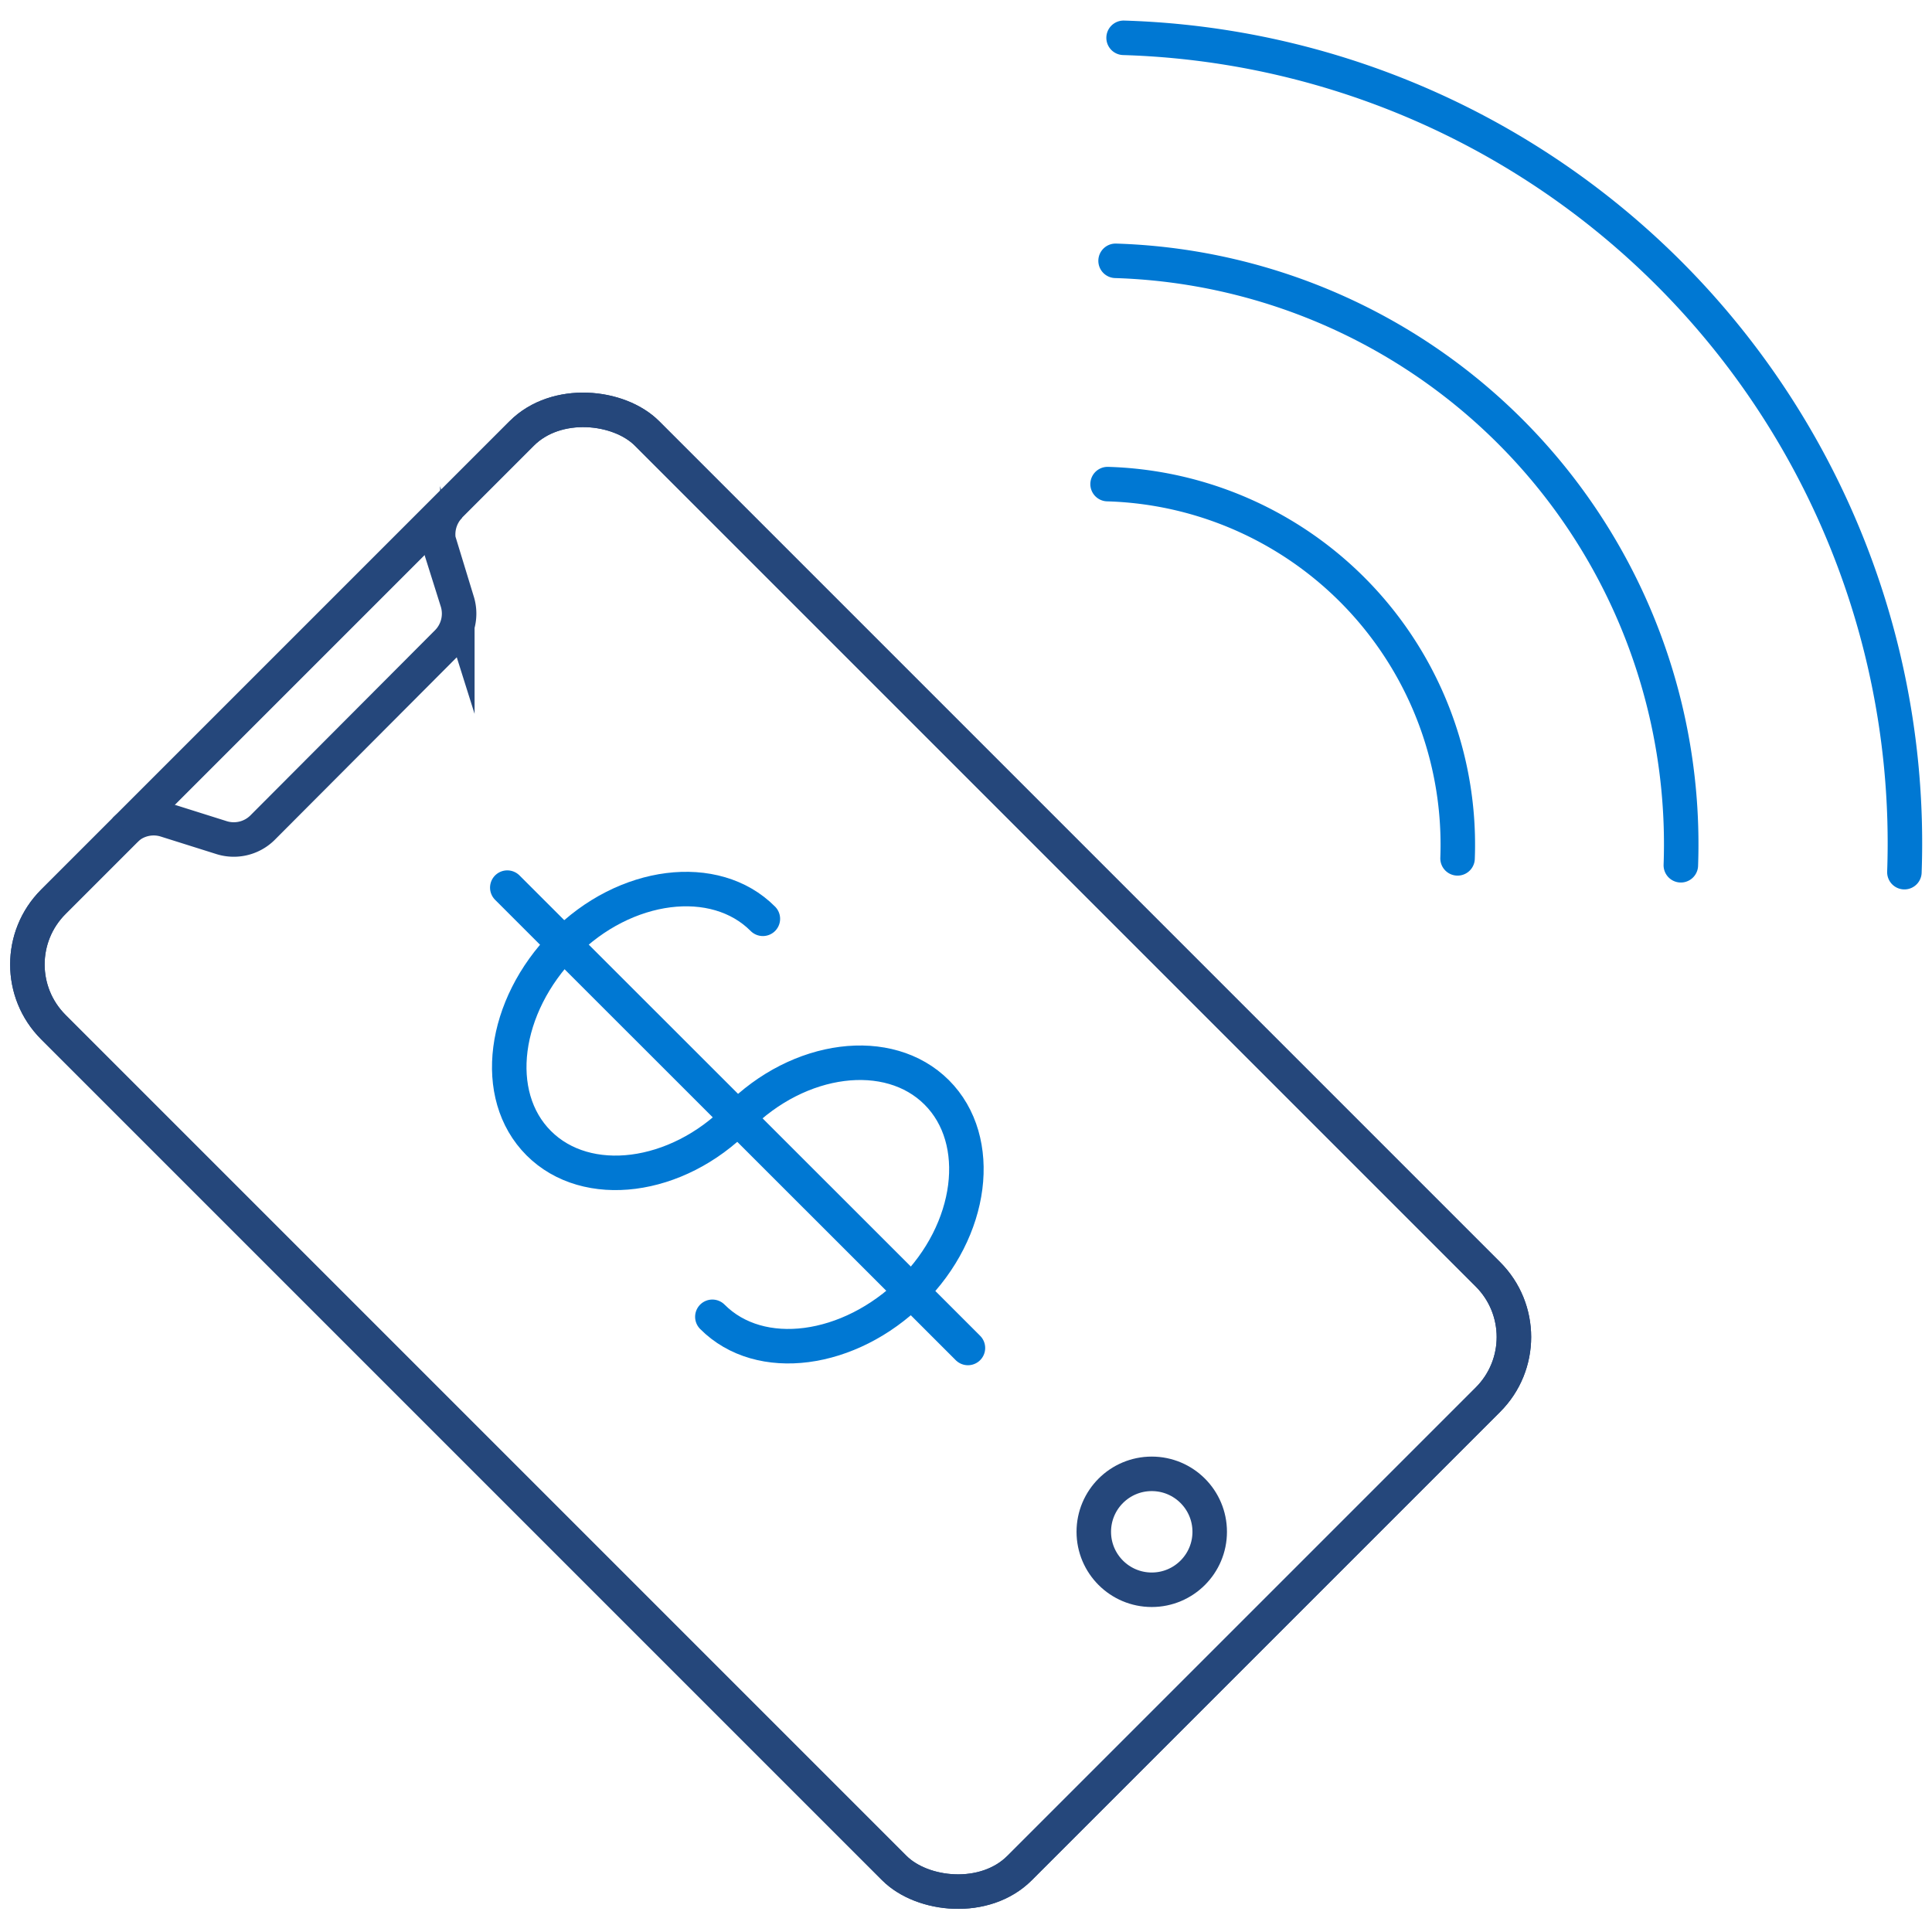
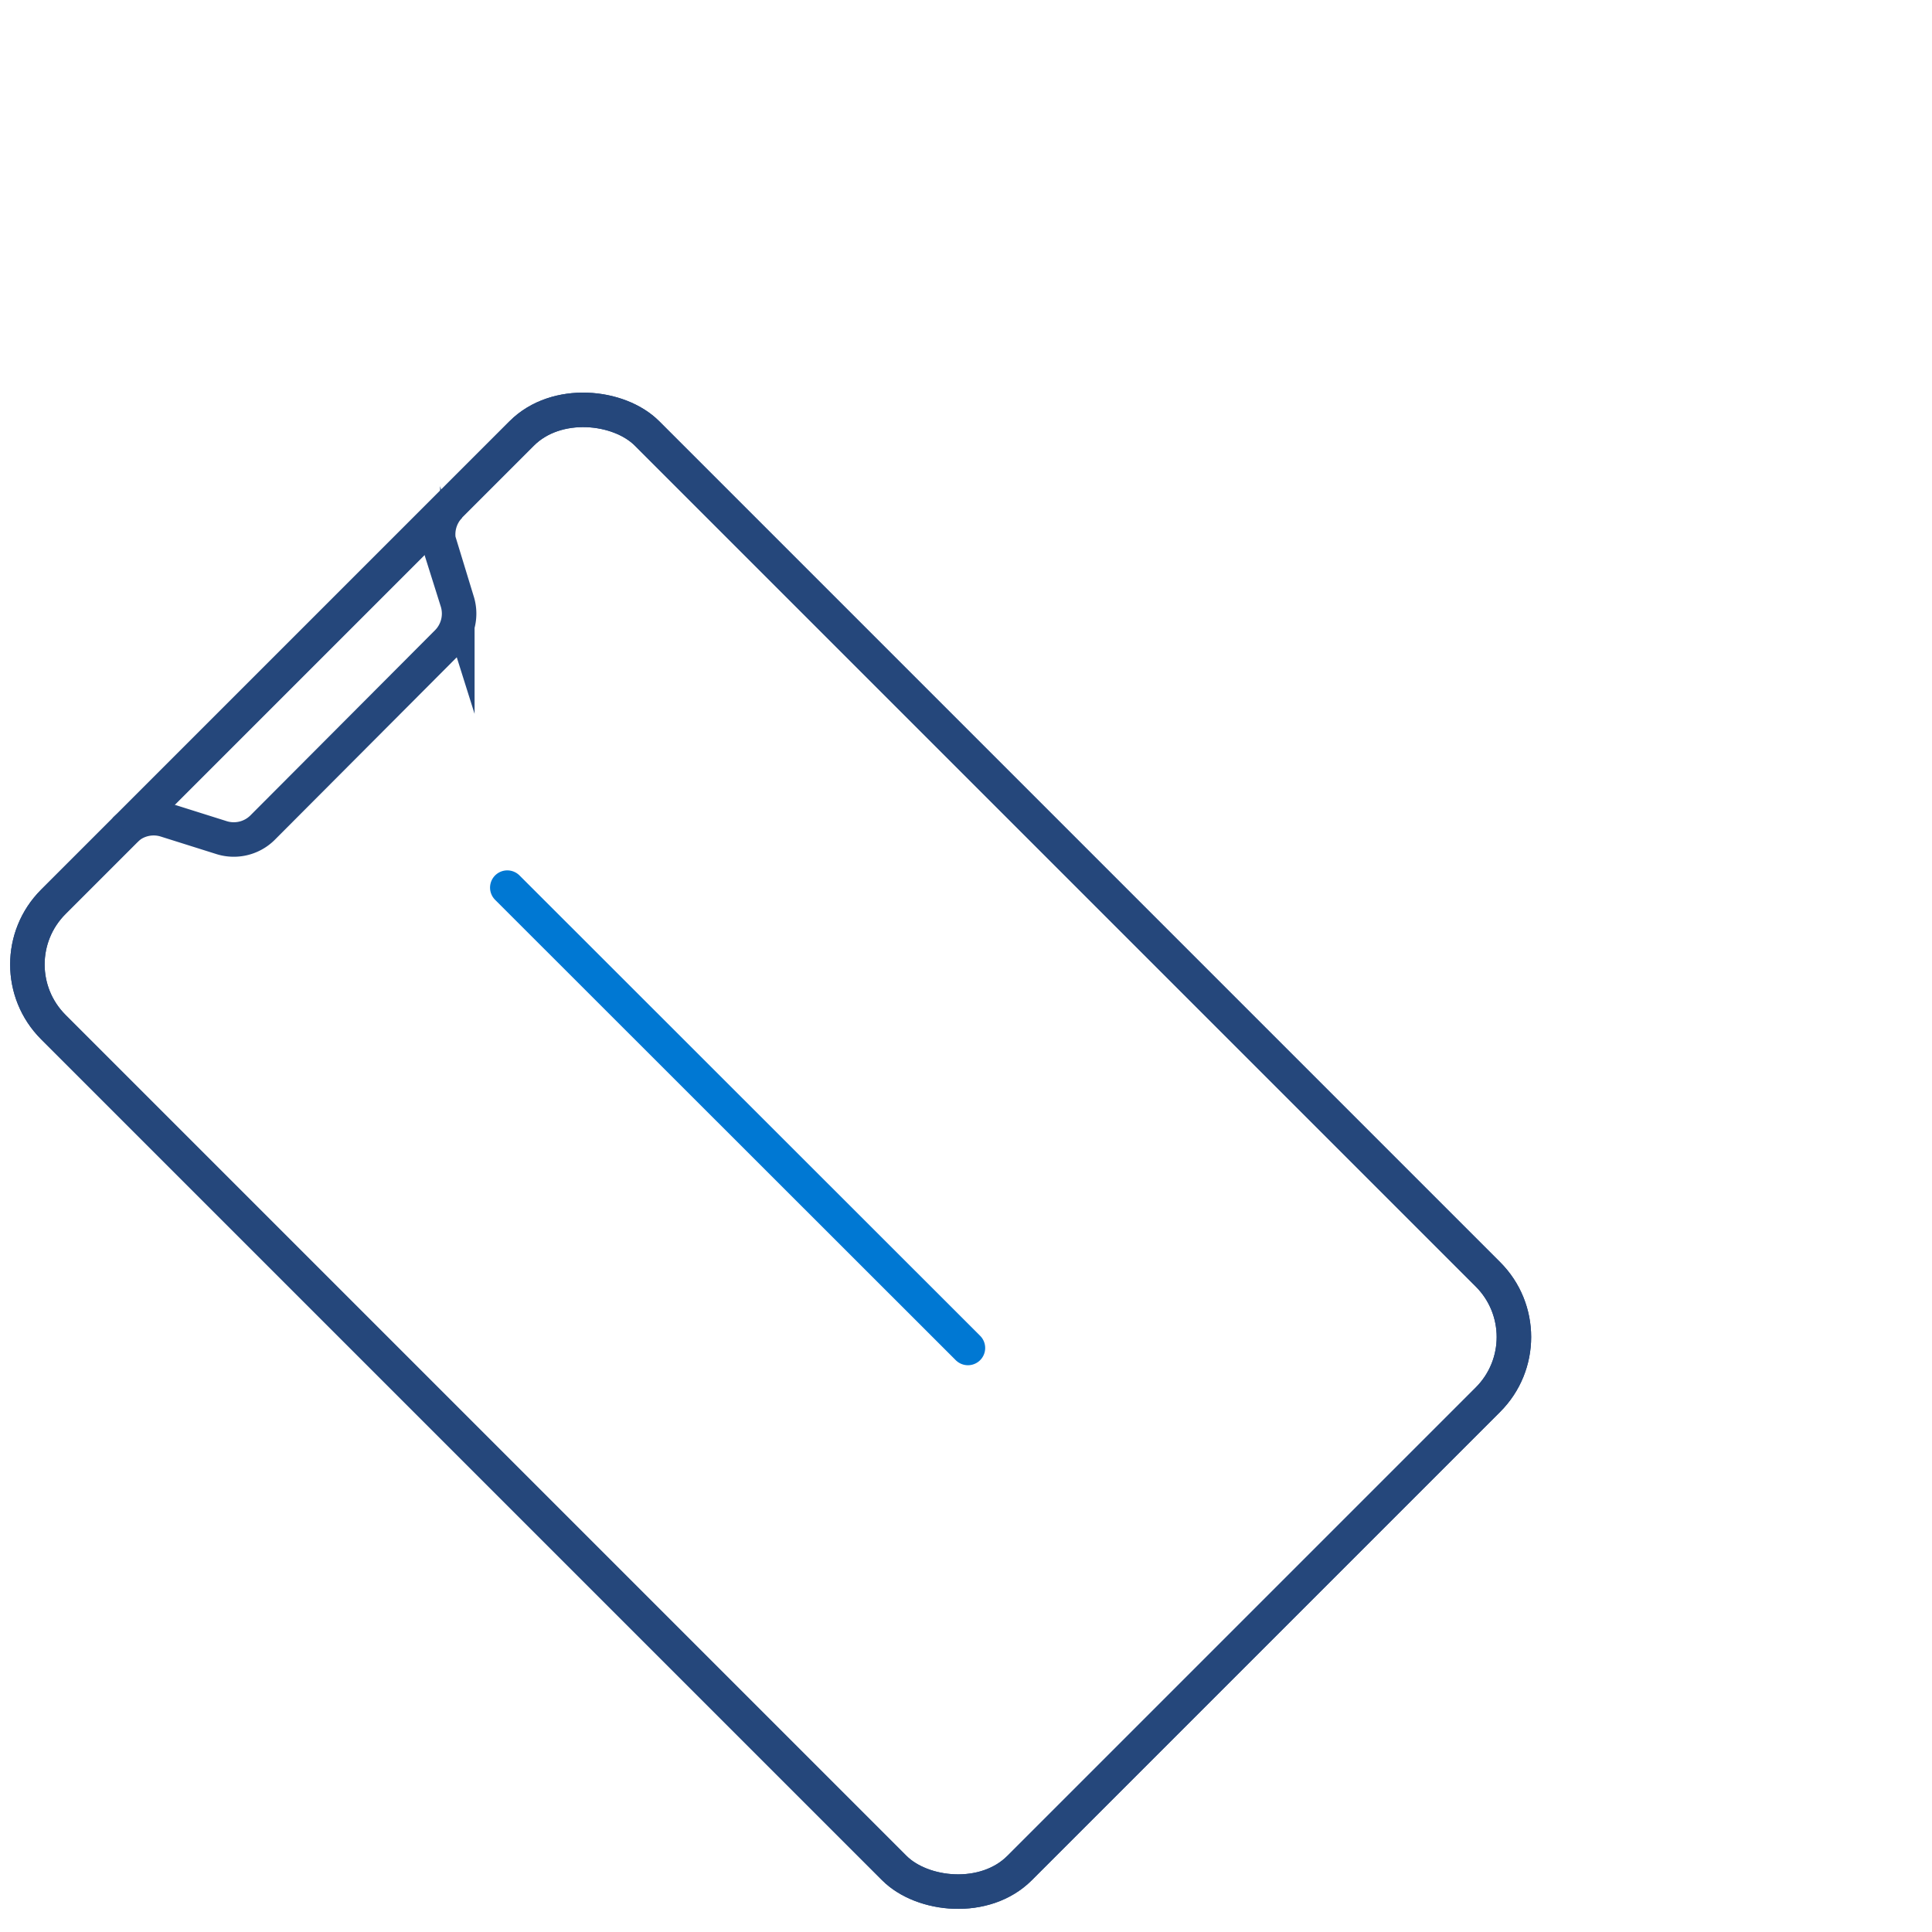
<svg xmlns="http://www.w3.org/2000/svg" id="Layer_1" data-name="Layer 1" viewBox="0 0 70 70">
  <defs>
    <style>.cls-1,.cls-2{fill:none;stroke-width:1.25px;}.cls-1{stroke:#0078d3;stroke-linecap:round;stroke-linejoin:round;}.cls-2{stroke:#25477b;stroke-miterlimit:10;}</style>
  </defs>
-   <path class="cls-1" d="M40.71,1.37A29.19,29.19,0,0,1,69,31.6" />
-   <path class="cls-1" d="M40.42,9.45A21.15,21.15,0,0,1,60.9,31.35" />
-   <path class="cls-1" d="M40.13,17.54A13.07,13.07,0,0,1,52.81,31.1" />
  <rect class="cls-2" x="12.72" y="16.94" width="30.42" height="49.51" rx="3.21" transform="translate(-21.31 31.96) rotate(-45)" />
-   <circle class="cls-2" cx="41.73" cy="55.5" r="2.1" />
  <rect class="cls-2" x="12.72" y="16.94" width="30.42" height="49.51" rx="3.21" transform="translate(-21.31 31.96) rotate(-45)" />
  <path class="cls-2" d="M16.3,18.32a1.49,1.49,0,0,0-.36,1.48l.63,2a1.48,1.48,0,0,1-.37,1.48L9.5,30A1.48,1.48,0,0,1,8,30.34l-2-.63a1.48,1.48,0,0,0-1.48.37" />
-   <path class="cls-1" d="M27.64,33.29c-1.73-1.74-5-1.33-7.21.92s-2.65,5.47-.91,7.21,5,1.32,7.21-.92,5.47-2.66,7.21-.92,1.32,5-.92,7.21-5.48,2.66-7.21.92" />
  <line class="cls-1" x1="35.07" y1="48.84" x2="18.38" y2="32.16" />
</svg>